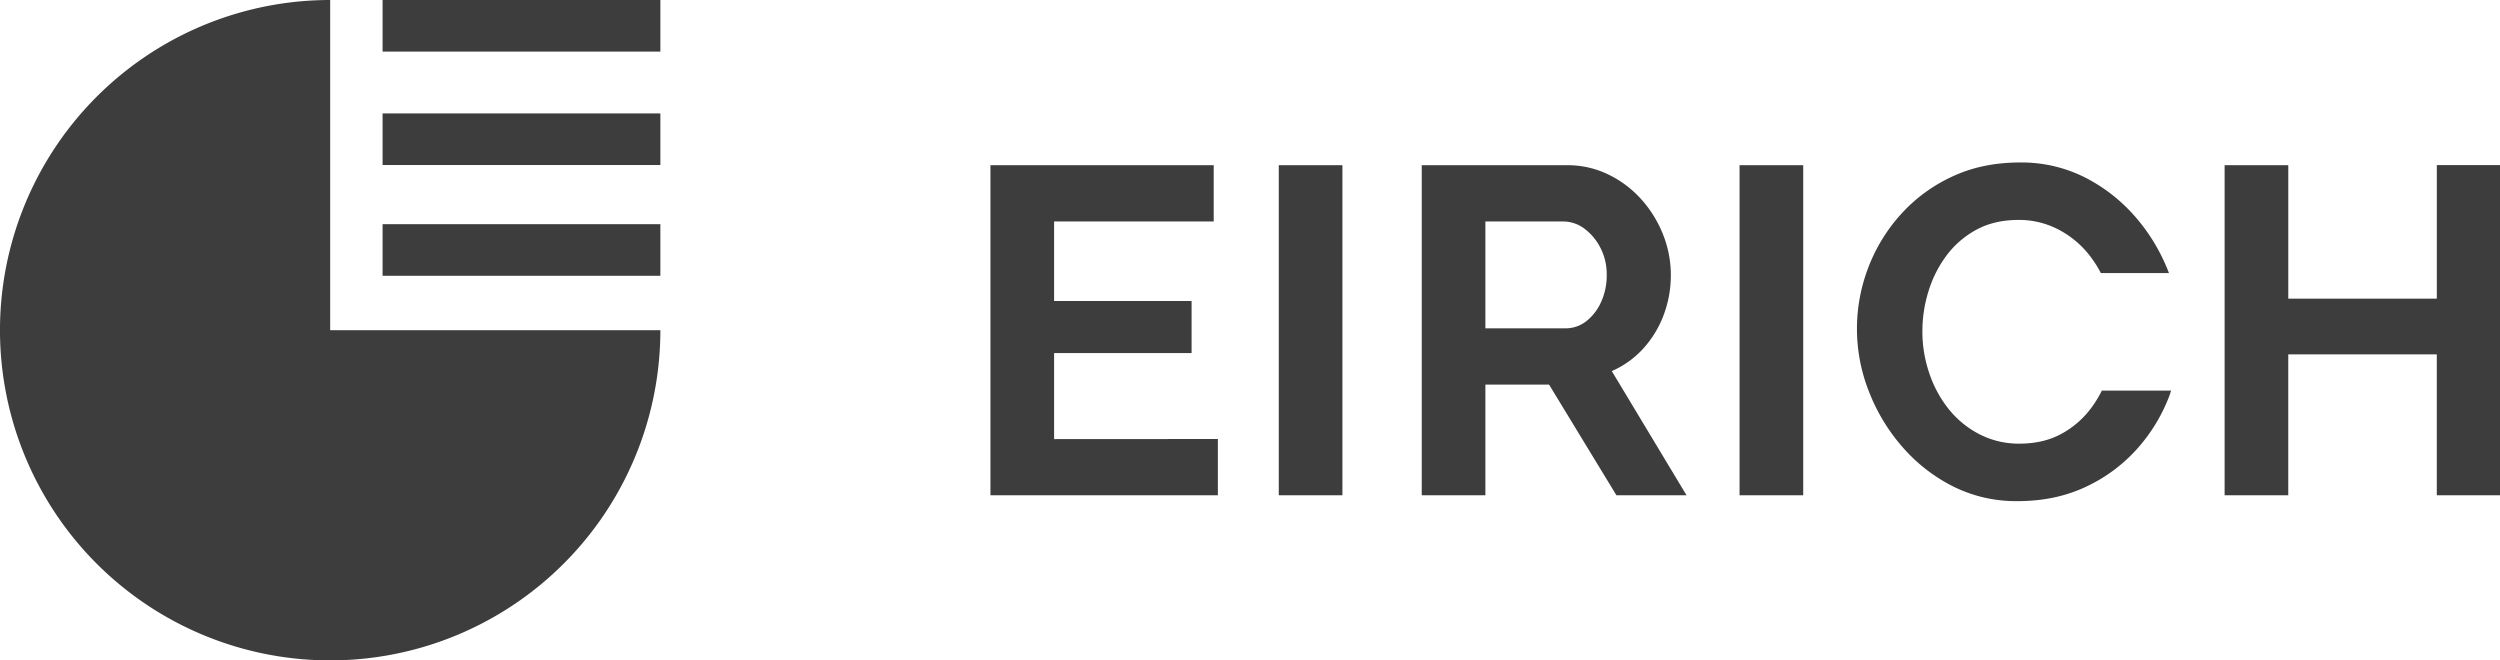
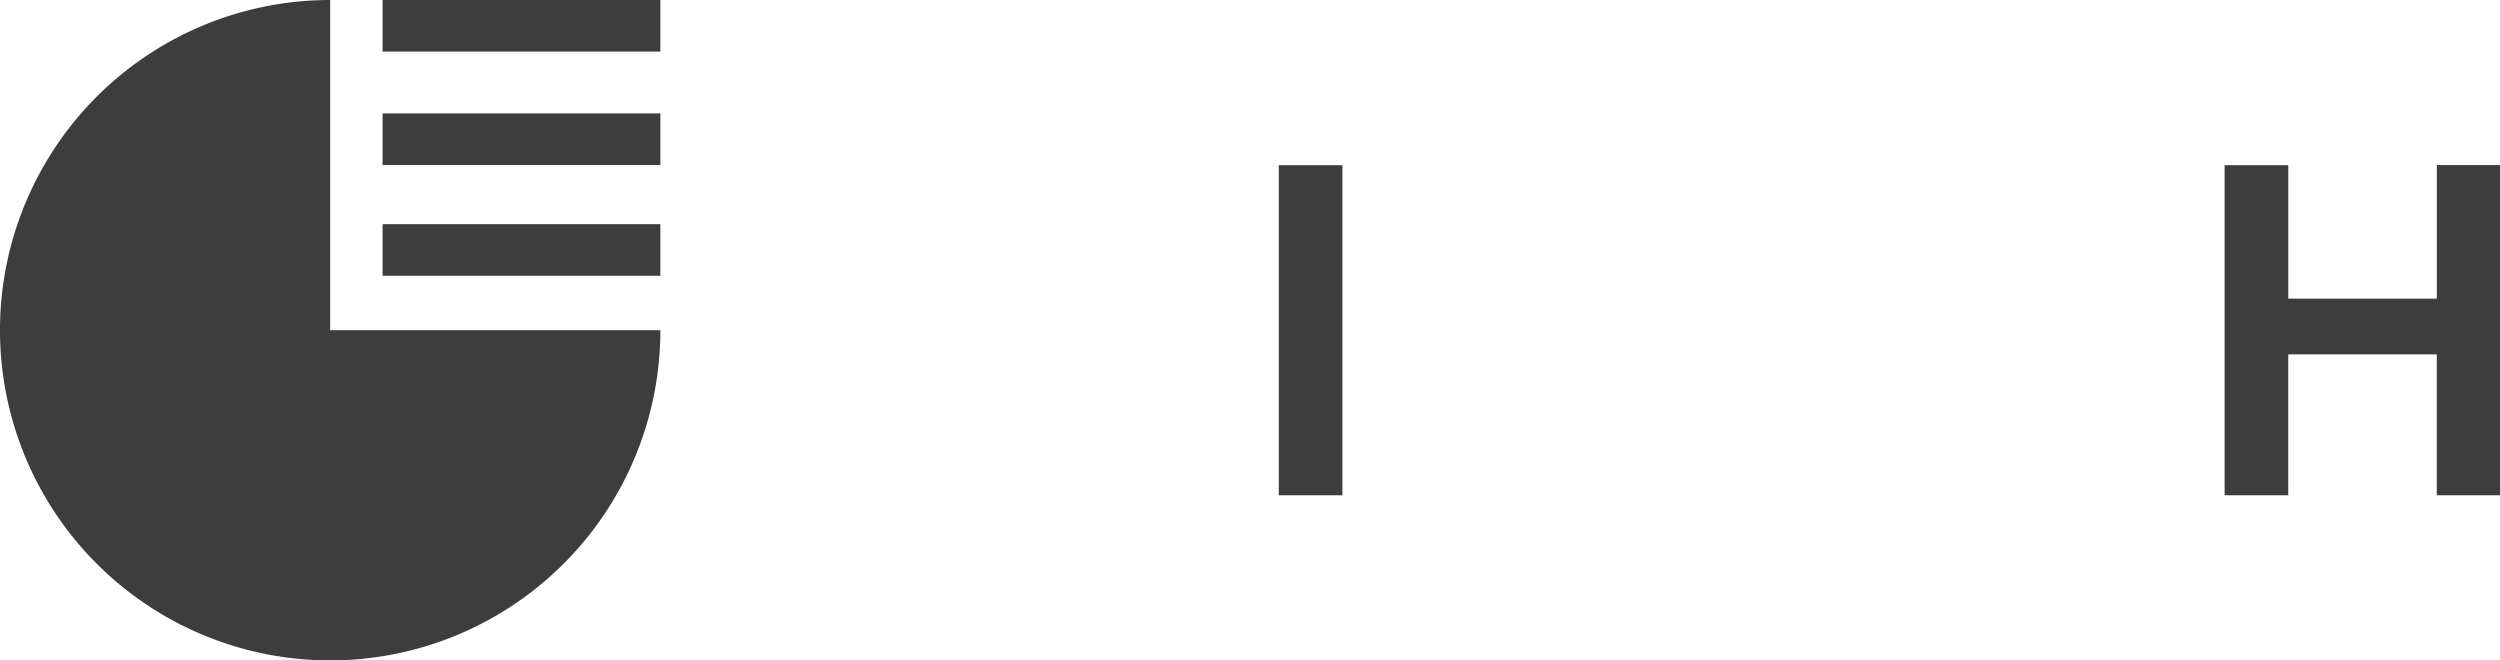
<svg xmlns="http://www.w3.org/2000/svg" id="Ebene_1" data-name="Ebene 1" viewBox="0 0 1280 338.11">
  <defs>
    <style>.cls-1{fill:#3d3d3d;}</style>
  </defs>
-   <path class="cls-1 navigation__logo--letter" d="M623.55,224.77v28.81H507.11v-169H621.42v28.81H539.7v40.71h70.39v26.67H539.7v44.05Z" />
  <path class="cls-1 navigation__logo--letter" d="M654.73,253.58v-169h32.59V253.58Z" />
-   <path class="cls-1 navigation__logo--letter" d="M727.93,253.58v-169h74.4a47.67,47.67,0,0,1,21.14,4.76,54.47,54.47,0,0,1,17,12.85,59.77,59.77,0,0,1,11.1,18.1,56,56,0,0,1,3.9,20.48,57.79,57.79,0,0,1-3.66,20.47,53.14,53.14,0,0,1-10.51,17.27A47.38,47.38,0,0,1,825.24,190l38.26,63.57H827.6l-34.49-56.67H760.52v56.67Zm32.59-85.48h40.86a17.18,17.18,0,0,0,10.87-3.69,26,26,0,0,0,7.55-9.88,32.79,32.79,0,0,0,2.84-13.81,29.3,29.3,0,0,0-3.31-14,27.91,27.91,0,0,0-8.27-9.76,18.18,18.18,0,0,0-10.86-3.57H760.52Z" />
-   <path class="cls-1 navigation__logo--letter" d="M890.65,253.58v-169h32.6V253.58Z" />
  <path class="cls-1 navigation__logo--letter" d="M1280,84.53V253.58h-32.36V181.44h-76.05v72.14H1139v-169h32.6v68.33h76.05V84.53Z" />
-   <path class="cls-1 navigation__logo--letter" d="M1076.14,200a58.58,58.58,0,0,1-5.45,8.9,46.93,46.93,0,0,1-15.29,13.25q-9.15,5-21.52,5a43.82,43.82,0,0,1-20.14-4.69A48.55,48.55,0,0,1,998,209.77a59.51,59.51,0,0,1-10.16-18.54,66.16,66.16,0,0,1-3.58-21.56,69.39,69.39,0,0,1,3.1-20.47,59.87,59.87,0,0,1,9.2-18.3,47,47,0,0,1,15.29-13.25q9.15-5,21.52-5.05a43.7,43.7,0,0,1,20.14,4.7,48.67,48.67,0,0,1,15.77,12.76,57.62,57.62,0,0,1,6.35,9.74h34.86a3.59,3.59,0,0,1-.12-.35A95.32,95.32,0,0,0,1093.27,111a85.38,85.38,0,0,0-25.92-20.23,72,72,0,0,0-33-7.58h-.09q-19.5,0-35,7.34a81.08,81.08,0,0,0-26.4,19.63,86.45,86.45,0,0,0-16.48,27.33,87.32,87.32,0,0,0,.47,62.86A95.43,95.43,0,0,0,974,228.8,85,85,0,0,0,999.89,249a72,72,0,0,0,33,7.58h.08q19.5,0,35-7.34a81.08,81.08,0,0,0,26.4-19.62,86.64,86.64,0,0,0,16.49-27.34c.28-.76.48-1.52.74-2.28Z" />
  <path class="cls-1" d="M169.05,0A169.06,169.06,0,1,0,338.11,169.05H169.05Z" />
  <rect class="cls-1" x="195.88" y="114.78" width="142.23" height="26.42" />
  <rect class="cls-1" x="195.88" y="58.07" width="142.23" height="26.42" />
  <rect class="cls-1" x="195.88" width="142.23" height="26.42" />
</svg>